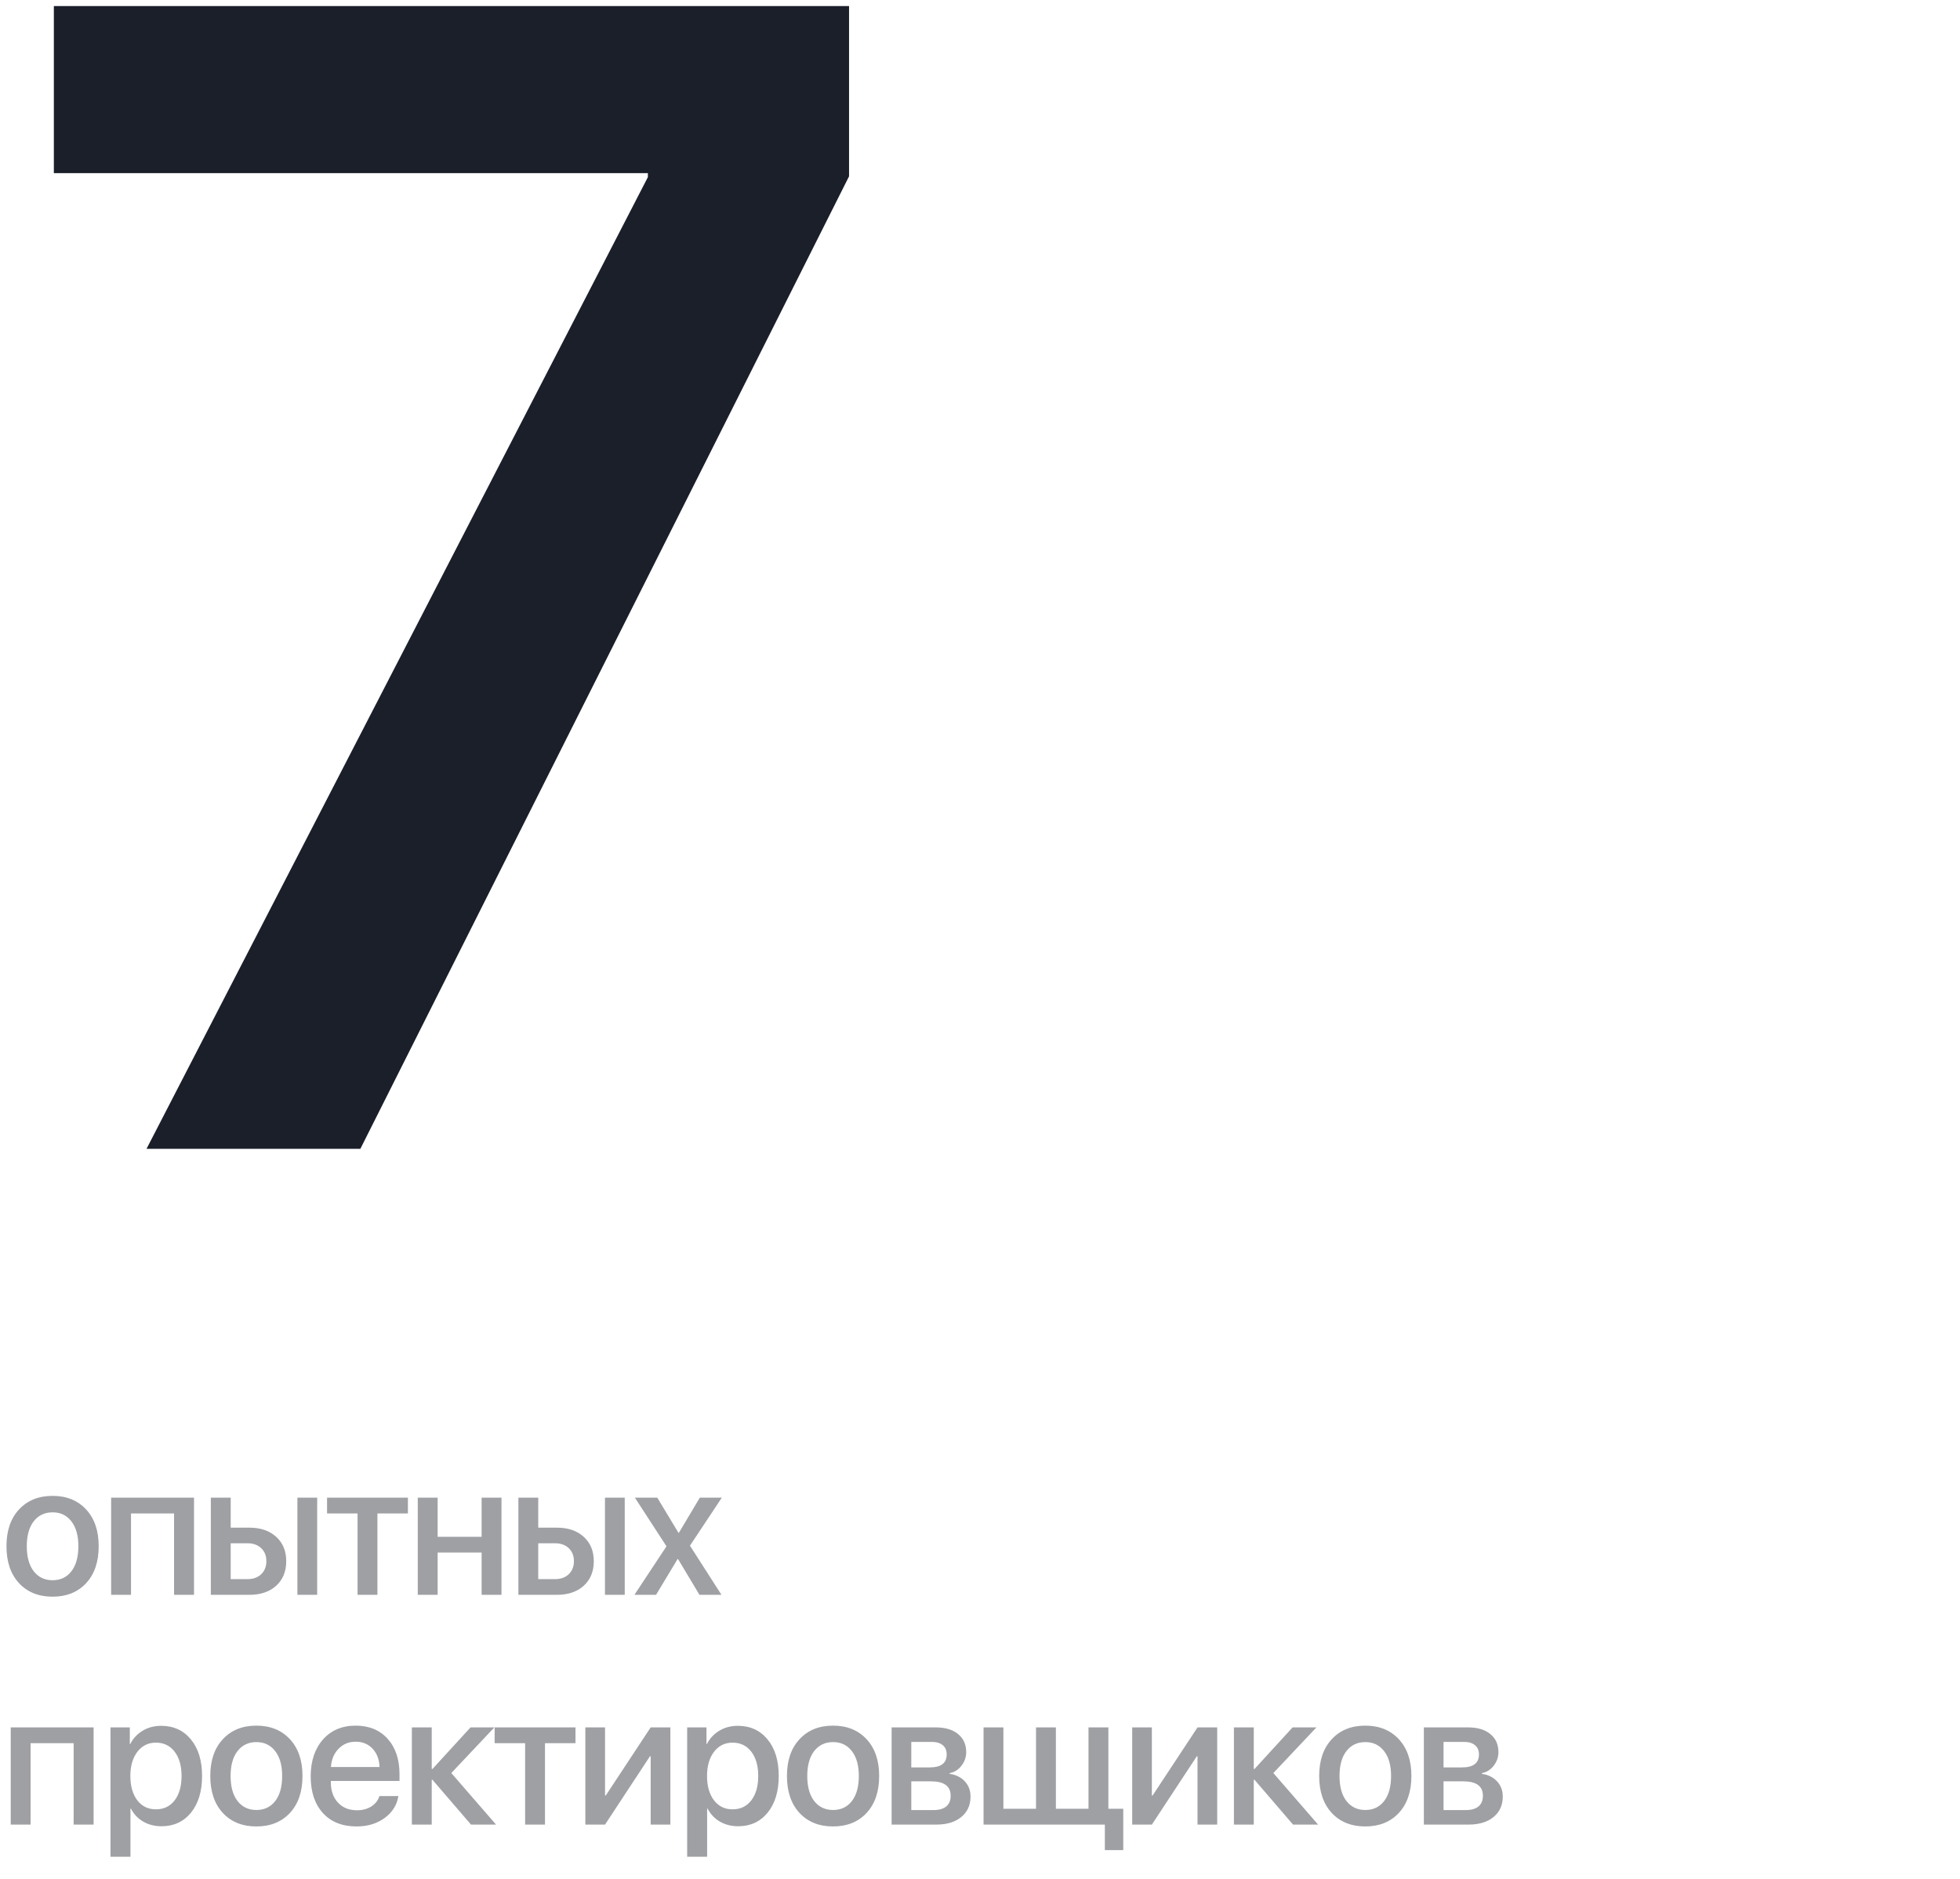
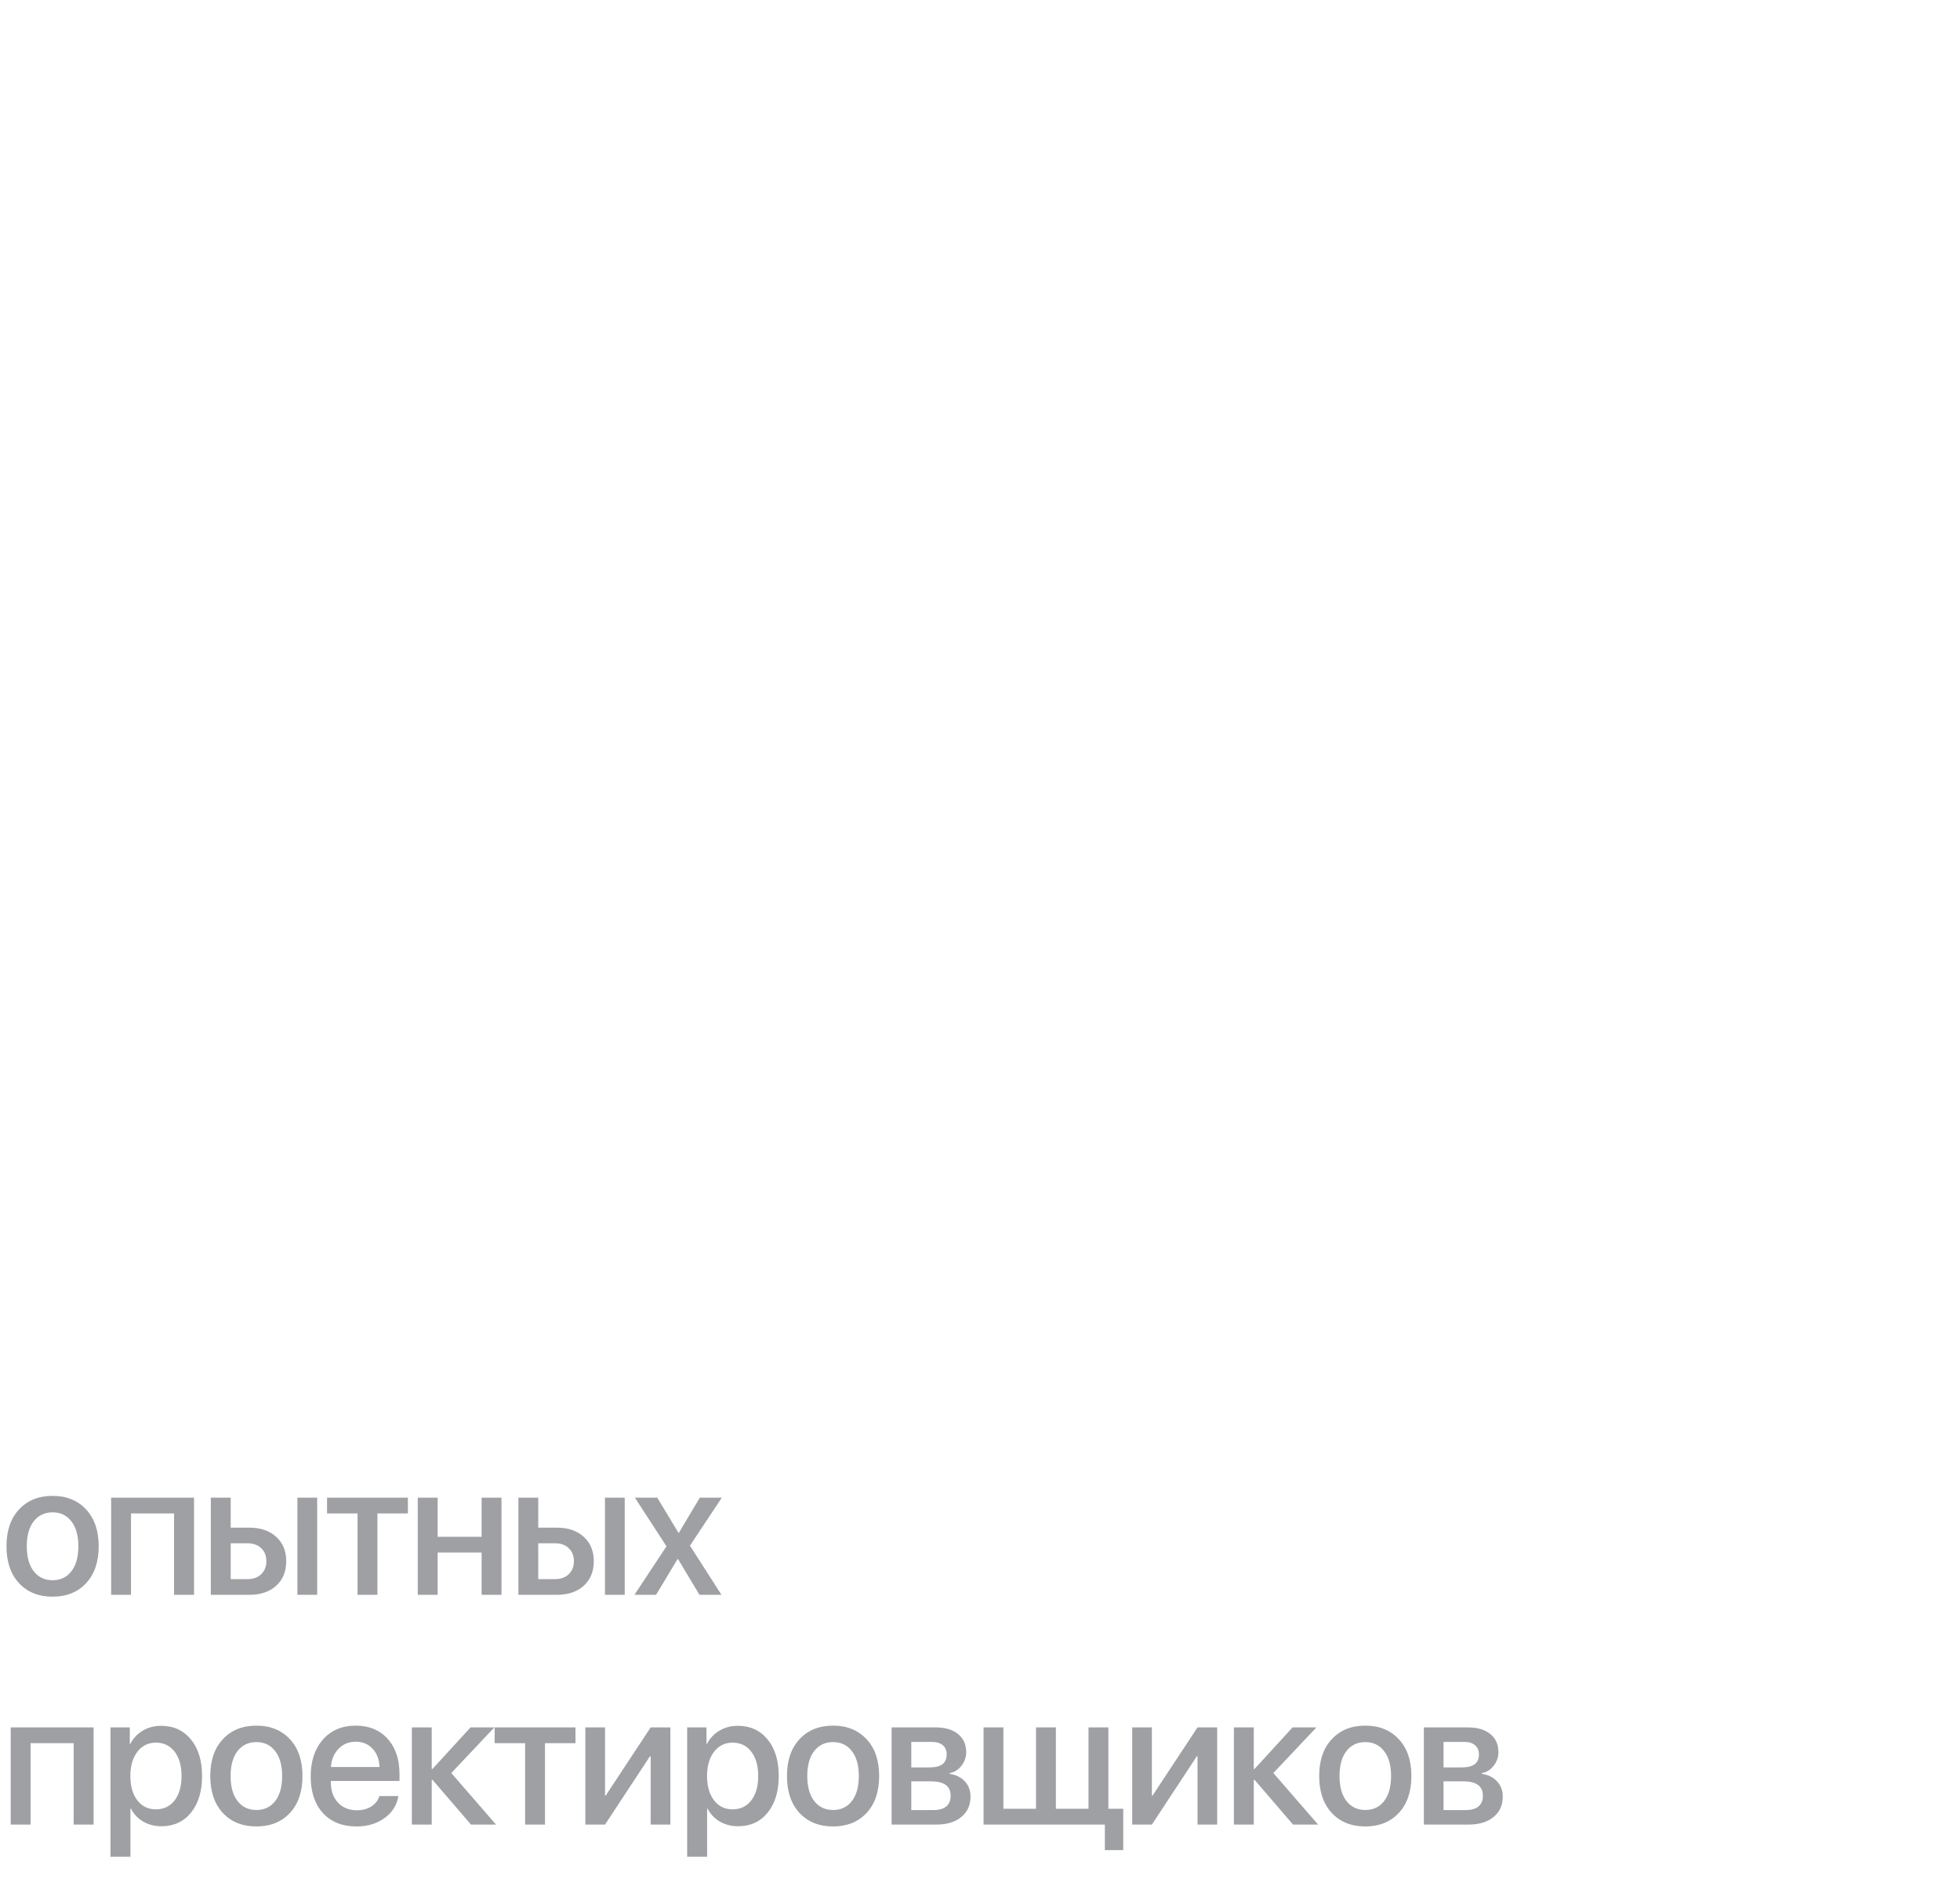
<svg xmlns="http://www.w3.org/2000/svg" width="145" height="139" viewBox="0 0 145 139" fill="none">
-   <path d="M10.84 85L47.93 13.105V12.812H3.984V0.449H62.812V13.047L26.66 85H10.84Z" fill="#1B1F2A" />
  <path d="M6.371 117.139C5.751 117.804 4.924 118.137 3.89 118.137C2.855 118.137 2.028 117.804 1.408 117.139C0.788 116.469 0.479 115.557 0.479 114.404C0.479 113.256 0.788 112.349 1.408 111.684C2.028 111.014 2.855 110.679 3.89 110.679C4.924 110.679 5.751 111.014 6.371 111.684C6.991 112.349 7.301 113.256 7.301 114.404C7.301 115.557 6.991 116.469 6.371 117.139ZM3.89 116.92C4.478 116.92 4.942 116.699 5.284 116.257C5.626 115.815 5.797 115.197 5.797 114.404C5.797 113.616 5.624 113.001 5.277 112.559C4.936 112.117 4.473 111.896 3.89 111.896C3.306 111.896 2.841 112.117 2.495 112.559C2.153 113.001 1.982 113.616 1.982 114.404C1.982 115.197 2.153 115.815 2.495 116.257C2.841 116.699 3.306 116.92 3.89 116.92ZM12.877 118V111.978H9.692V118H8.222V110.809H14.354V118H12.877ZM22.002 118V110.809H23.465V118H22.002ZM18.311 114.186H17.067V116.838H18.311C18.735 116.838 19.072 116.717 19.323 116.476C19.578 116.229 19.705 115.908 19.705 115.512C19.705 115.111 19.578 114.789 19.323 114.548C19.067 114.306 18.73 114.186 18.311 114.186ZM15.597 118V110.809H17.067V113.03H18.441C19.275 113.03 19.938 113.256 20.43 113.707C20.927 114.154 21.175 114.755 21.175 115.512C21.175 116.273 20.927 116.879 20.43 117.33C19.938 117.777 19.275 118 18.441 118H15.597ZM30.177 110.809V111.978H27.921V118H26.451V111.978H24.195V110.809H30.177ZM35.63 118V114.869H32.376V118H30.907V110.809H32.376V113.707H35.63V110.809H37.1V118H35.63ZM44.755 118V110.809H46.218V118H44.755ZM41.063 114.186H39.819V116.838H41.063C41.487 116.838 41.825 116.717 42.075 116.476C42.33 116.229 42.458 115.908 42.458 115.512C42.458 115.111 42.33 114.789 42.075 114.548C41.82 114.306 41.483 114.186 41.063 114.186ZM38.35 118V110.809H39.819V113.03H41.193C42.027 113.03 42.69 113.256 43.183 113.707C43.679 114.154 43.928 114.755 43.928 115.512C43.928 116.273 43.679 116.879 43.183 117.33C42.69 117.777 42.027 118 41.193 118H38.35ZM50.161 115.354H50.127L48.534 118H46.934L49.306 114.411L46.968 110.809H48.623L50.195 113.413H50.222L51.774 110.809H53.401L51.043 114.363L53.374 118H51.747L50.161 115.354ZM5.448 135V128.978H2.263V135H0.793V127.809H6.925V135H5.448ZM11.921 127.692C12.836 127.692 13.57 128.027 14.122 128.697C14.673 129.367 14.949 130.27 14.949 131.404C14.949 132.539 14.675 133.444 14.129 134.118C13.582 134.788 12.855 135.123 11.948 135.123C11.437 135.123 10.984 135.007 10.588 134.774C10.196 134.542 9.895 134.223 9.685 133.817H9.651V137.379H8.174V127.809H9.603V129.046H9.63C9.845 128.627 10.152 128.296 10.553 128.055C10.954 127.813 11.41 127.692 11.921 127.692ZM11.531 133.872C12.114 133.872 12.577 133.651 12.919 133.209C13.26 132.762 13.431 132.161 13.431 131.404C13.431 130.652 13.26 130.053 12.919 129.606C12.577 129.16 12.114 128.937 11.531 128.937C10.966 128.937 10.51 129.162 10.164 129.613C9.817 130.064 9.644 130.661 9.644 131.404C9.644 132.152 9.815 132.751 10.157 133.202C10.503 133.649 10.961 133.872 11.531 133.872ZM21.448 134.139C20.829 134.804 20.002 135.137 18.967 135.137C17.933 135.137 17.105 134.804 16.485 134.139C15.866 133.469 15.556 132.557 15.556 131.404C15.556 130.256 15.866 129.349 16.485 128.684C17.105 128.014 17.933 127.679 18.967 127.679C20.002 127.679 20.829 128.014 21.448 128.684C22.068 129.349 22.378 130.256 22.378 131.404C22.378 132.557 22.068 133.469 21.448 134.139ZM18.967 133.92C19.555 133.92 20.02 133.699 20.361 133.257C20.703 132.815 20.874 132.197 20.874 131.404C20.874 130.616 20.701 130.001 20.355 129.559C20.013 129.117 19.55 128.896 18.967 128.896C18.384 128.896 17.919 129.117 17.573 129.559C17.231 130.001 17.06 130.616 17.06 131.404C17.06 132.197 17.231 132.815 17.573 133.257C17.919 133.699 18.384 133.92 18.967 133.92ZM27.565 129.388C27.242 129.041 26.825 128.868 26.314 128.868C25.804 128.868 25.38 129.044 25.043 129.395C24.706 129.741 24.519 130.19 24.482 130.741H28.078C28.06 130.185 27.889 129.734 27.565 129.388ZM28.071 132.888H29.473C29.368 133.549 29.03 134.089 28.461 134.508C27.891 134.927 27.196 135.137 26.376 135.137C25.323 135.137 24.494 134.806 23.887 134.146C23.286 133.48 22.985 132.578 22.985 131.438C22.985 130.308 23.286 129.399 23.887 128.711C24.494 128.023 25.302 127.679 26.314 127.679C27.308 127.679 28.096 128.005 28.68 128.656C29.263 129.303 29.555 130.174 29.555 131.268V131.773H24.475V131.862C24.475 132.491 24.651 132.995 25.002 133.373C25.353 133.751 25.822 133.94 26.41 133.94C26.825 133.94 27.18 133.845 27.476 133.653C27.773 133.462 27.971 133.207 28.071 132.888ZM33.388 131.186L36.697 135H34.844L31.994 131.685H31.939V135H30.469V127.809H31.939V130.885H31.994L34.81 127.809H36.574L33.388 131.186ZM42.574 127.809V128.978H40.318V135H38.849V128.978H36.593V127.809H42.574ZM44.76 135H43.304V127.809H44.76V132.847H44.815L48.137 127.809H49.593V135H48.137V129.948H48.083L44.76 135ZM54.582 127.692C55.498 127.692 56.232 128.027 56.783 128.697C57.335 129.367 57.611 130.27 57.611 131.404C57.611 132.539 57.337 133.444 56.79 134.118C56.243 134.788 55.517 135.123 54.61 135.123C54.099 135.123 53.646 135.007 53.249 134.774C52.857 134.542 52.556 134.223 52.347 133.817H52.313V137.379H50.836V127.809H52.265V129.046H52.292C52.506 128.627 52.814 128.296 53.215 128.055C53.616 127.813 54.072 127.692 54.582 127.692ZM54.193 133.872C54.776 133.872 55.239 133.651 55.58 133.209C55.922 132.762 56.093 132.161 56.093 131.404C56.093 130.652 55.922 130.053 55.58 129.606C55.239 129.16 54.776 128.937 54.193 128.937C53.627 128.937 53.172 129.162 52.825 129.613C52.479 130.064 52.306 130.661 52.306 131.404C52.306 132.152 52.477 132.751 52.819 133.202C53.165 133.649 53.623 133.872 54.193 133.872ZM64.11 134.139C63.49 134.804 62.663 135.137 61.629 135.137C60.594 135.137 59.767 134.804 59.147 134.139C58.528 133.469 58.218 132.557 58.218 131.404C58.218 130.256 58.528 129.349 59.147 128.684C59.767 128.014 60.594 127.679 61.629 127.679C62.663 127.679 63.49 128.014 64.11 128.684C64.73 129.349 65.04 130.256 65.04 131.404C65.04 132.557 64.73 133.469 64.11 134.139ZM61.629 133.92C62.217 133.92 62.681 133.699 63.023 133.257C63.365 132.815 63.536 132.197 63.536 131.404C63.536 130.616 63.363 130.001 63.016 129.559C62.675 129.117 62.212 128.896 61.629 128.896C61.045 128.896 60.581 129.117 60.234 129.559C59.892 130.001 59.721 130.616 59.721 131.404C59.721 132.197 59.892 132.815 60.234 133.257C60.581 133.699 61.045 133.92 61.629 133.92ZM68.928 128.882H67.417V130.769H68.785C69.619 130.769 70.035 130.45 70.035 129.812C70.035 129.515 69.94 129.287 69.748 129.128C69.557 128.964 69.284 128.882 68.928 128.882ZM68.88 131.801H67.417V133.927H69.044C69.464 133.927 69.783 133.838 70.001 133.66C70.22 133.478 70.329 133.214 70.329 132.867C70.329 132.156 69.846 131.801 68.88 131.801ZM65.961 135V127.809H69.229C69.931 127.809 70.48 127.973 70.876 128.301C71.277 128.624 71.478 129.071 71.478 129.641C71.478 130.014 71.359 130.352 71.123 130.652C70.89 130.949 70.601 131.129 70.254 131.192V131.247C70.719 131.311 71.093 131.495 71.375 131.801C71.658 132.102 71.799 132.478 71.799 132.929C71.799 133.562 71.571 134.066 71.116 134.439C70.665 134.813 70.049 135 69.27 135H65.961ZM83.098 136.887H81.737V135H72.762V127.809H74.231V133.831H76.644V127.809H78.114V133.831H80.527V127.809H81.997V133.831H83.098V136.887ZM85.215 135H83.759V127.809H85.215V132.847H85.27L88.592 127.809H90.048V135H88.592V129.948H88.538L85.215 135ZM94.203 131.186L97.512 135H95.659L92.809 131.685H92.754V135H91.284V127.809H92.754V130.885H92.809L95.625 127.809H97.389L94.203 131.186ZM103.485 134.139C102.865 134.804 102.038 135.137 101.004 135.137C99.969 135.137 99.142 134.804 98.522 134.139C97.903 133.469 97.593 132.557 97.593 131.404C97.593 130.256 97.903 129.349 98.522 128.684C99.142 128.014 99.969 127.679 101.004 127.679C102.038 127.679 102.865 128.014 103.485 128.684C104.105 129.349 104.415 130.256 104.415 131.404C104.415 132.557 104.105 133.469 103.485 134.139ZM101.004 133.92C101.592 133.92 102.056 133.699 102.398 133.257C102.74 132.815 102.911 132.197 102.911 131.404C102.911 130.616 102.738 130.001 102.391 129.559C102.05 129.117 101.587 128.896 101.004 128.896C100.42 128.896 99.956 129.117 99.609 129.559C99.267 130.001 99.097 130.616 99.097 131.404C99.097 132.197 99.267 132.815 99.609 133.257C99.956 133.699 100.42 133.92 101.004 133.92ZM108.303 128.882H106.792V130.769H108.16C108.994 130.769 109.411 130.45 109.411 129.812C109.411 129.515 109.315 129.287 109.123 129.128C108.932 128.964 108.659 128.882 108.303 128.882ZM108.255 131.801H106.792V133.927H108.419C108.839 133.927 109.158 133.838 109.376 133.66C109.595 133.478 109.704 133.214 109.704 132.867C109.704 132.156 109.221 131.801 108.255 131.801ZM105.336 135V127.809H108.604C109.306 127.809 109.855 127.973 110.251 128.301C110.652 128.624 110.853 129.071 110.853 129.641C110.853 130.014 110.734 130.352 110.497 130.652C110.265 130.949 109.976 131.129 109.629 131.192V131.247C110.094 131.311 110.468 131.495 110.75 131.801C111.033 132.102 111.174 132.478 111.174 132.929C111.174 133.562 110.946 134.066 110.491 134.439C110.039 134.813 109.424 135 108.645 135H105.336Z" fill="#9EA0A4" />
</svg>